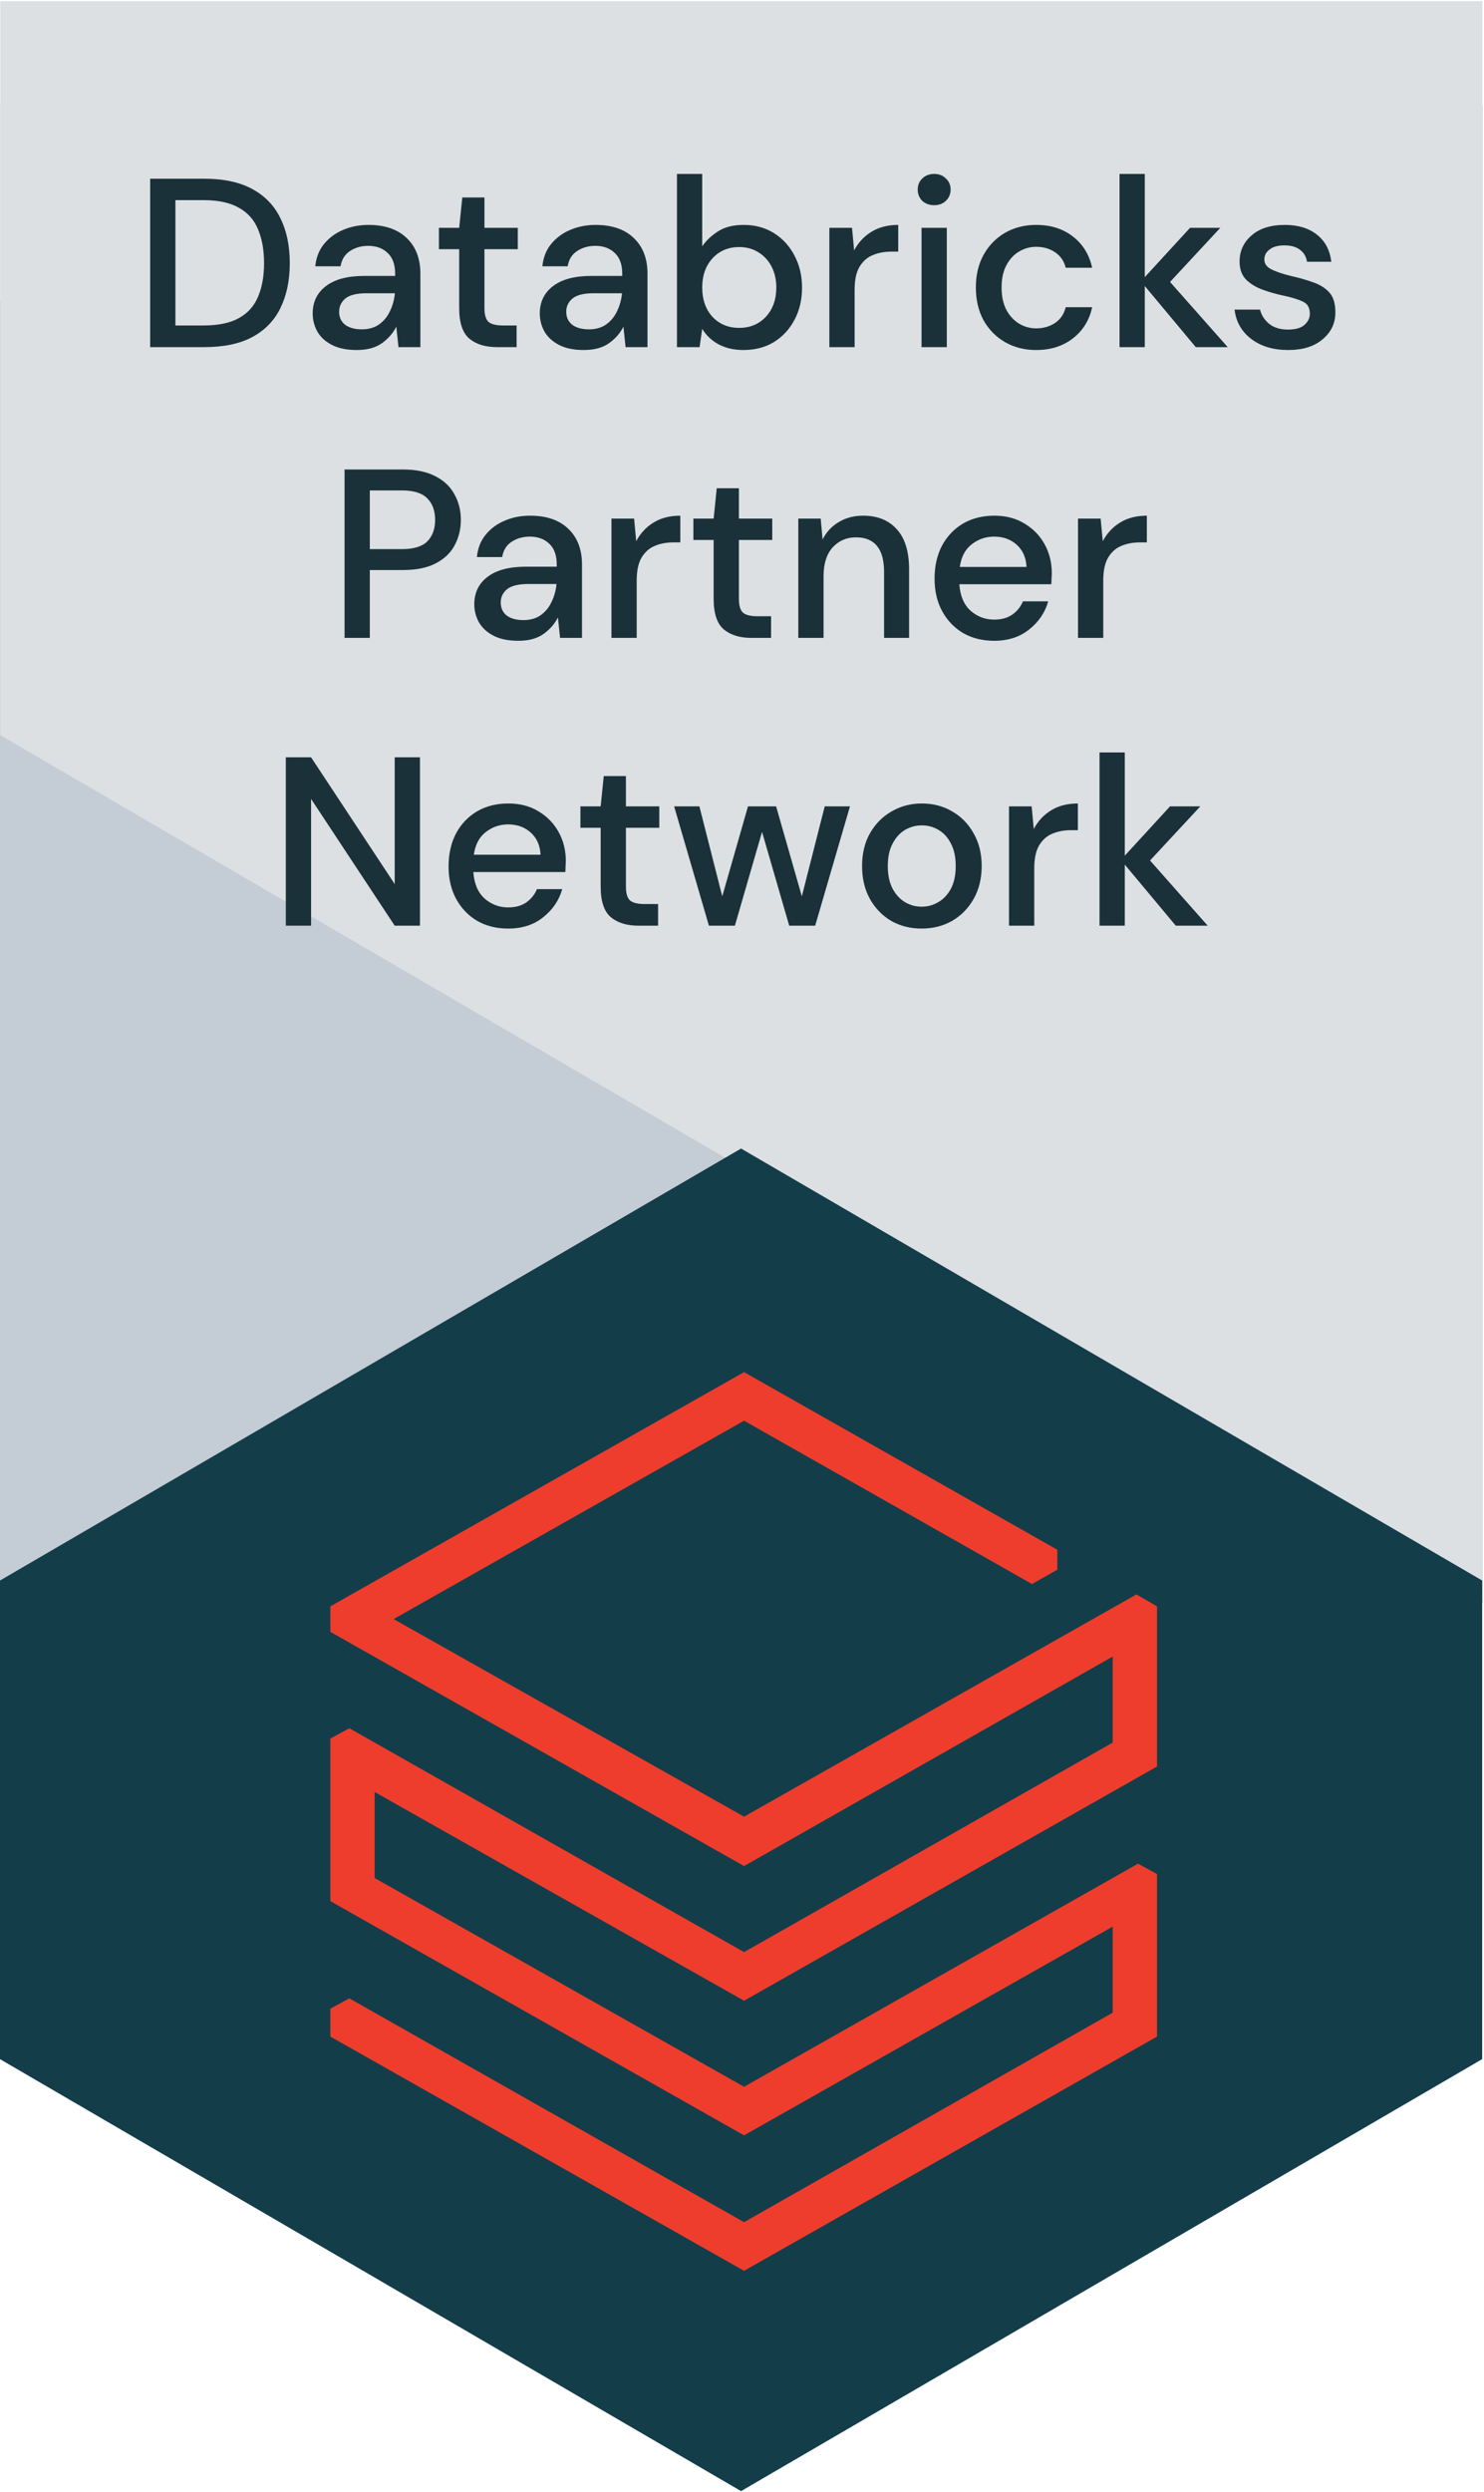
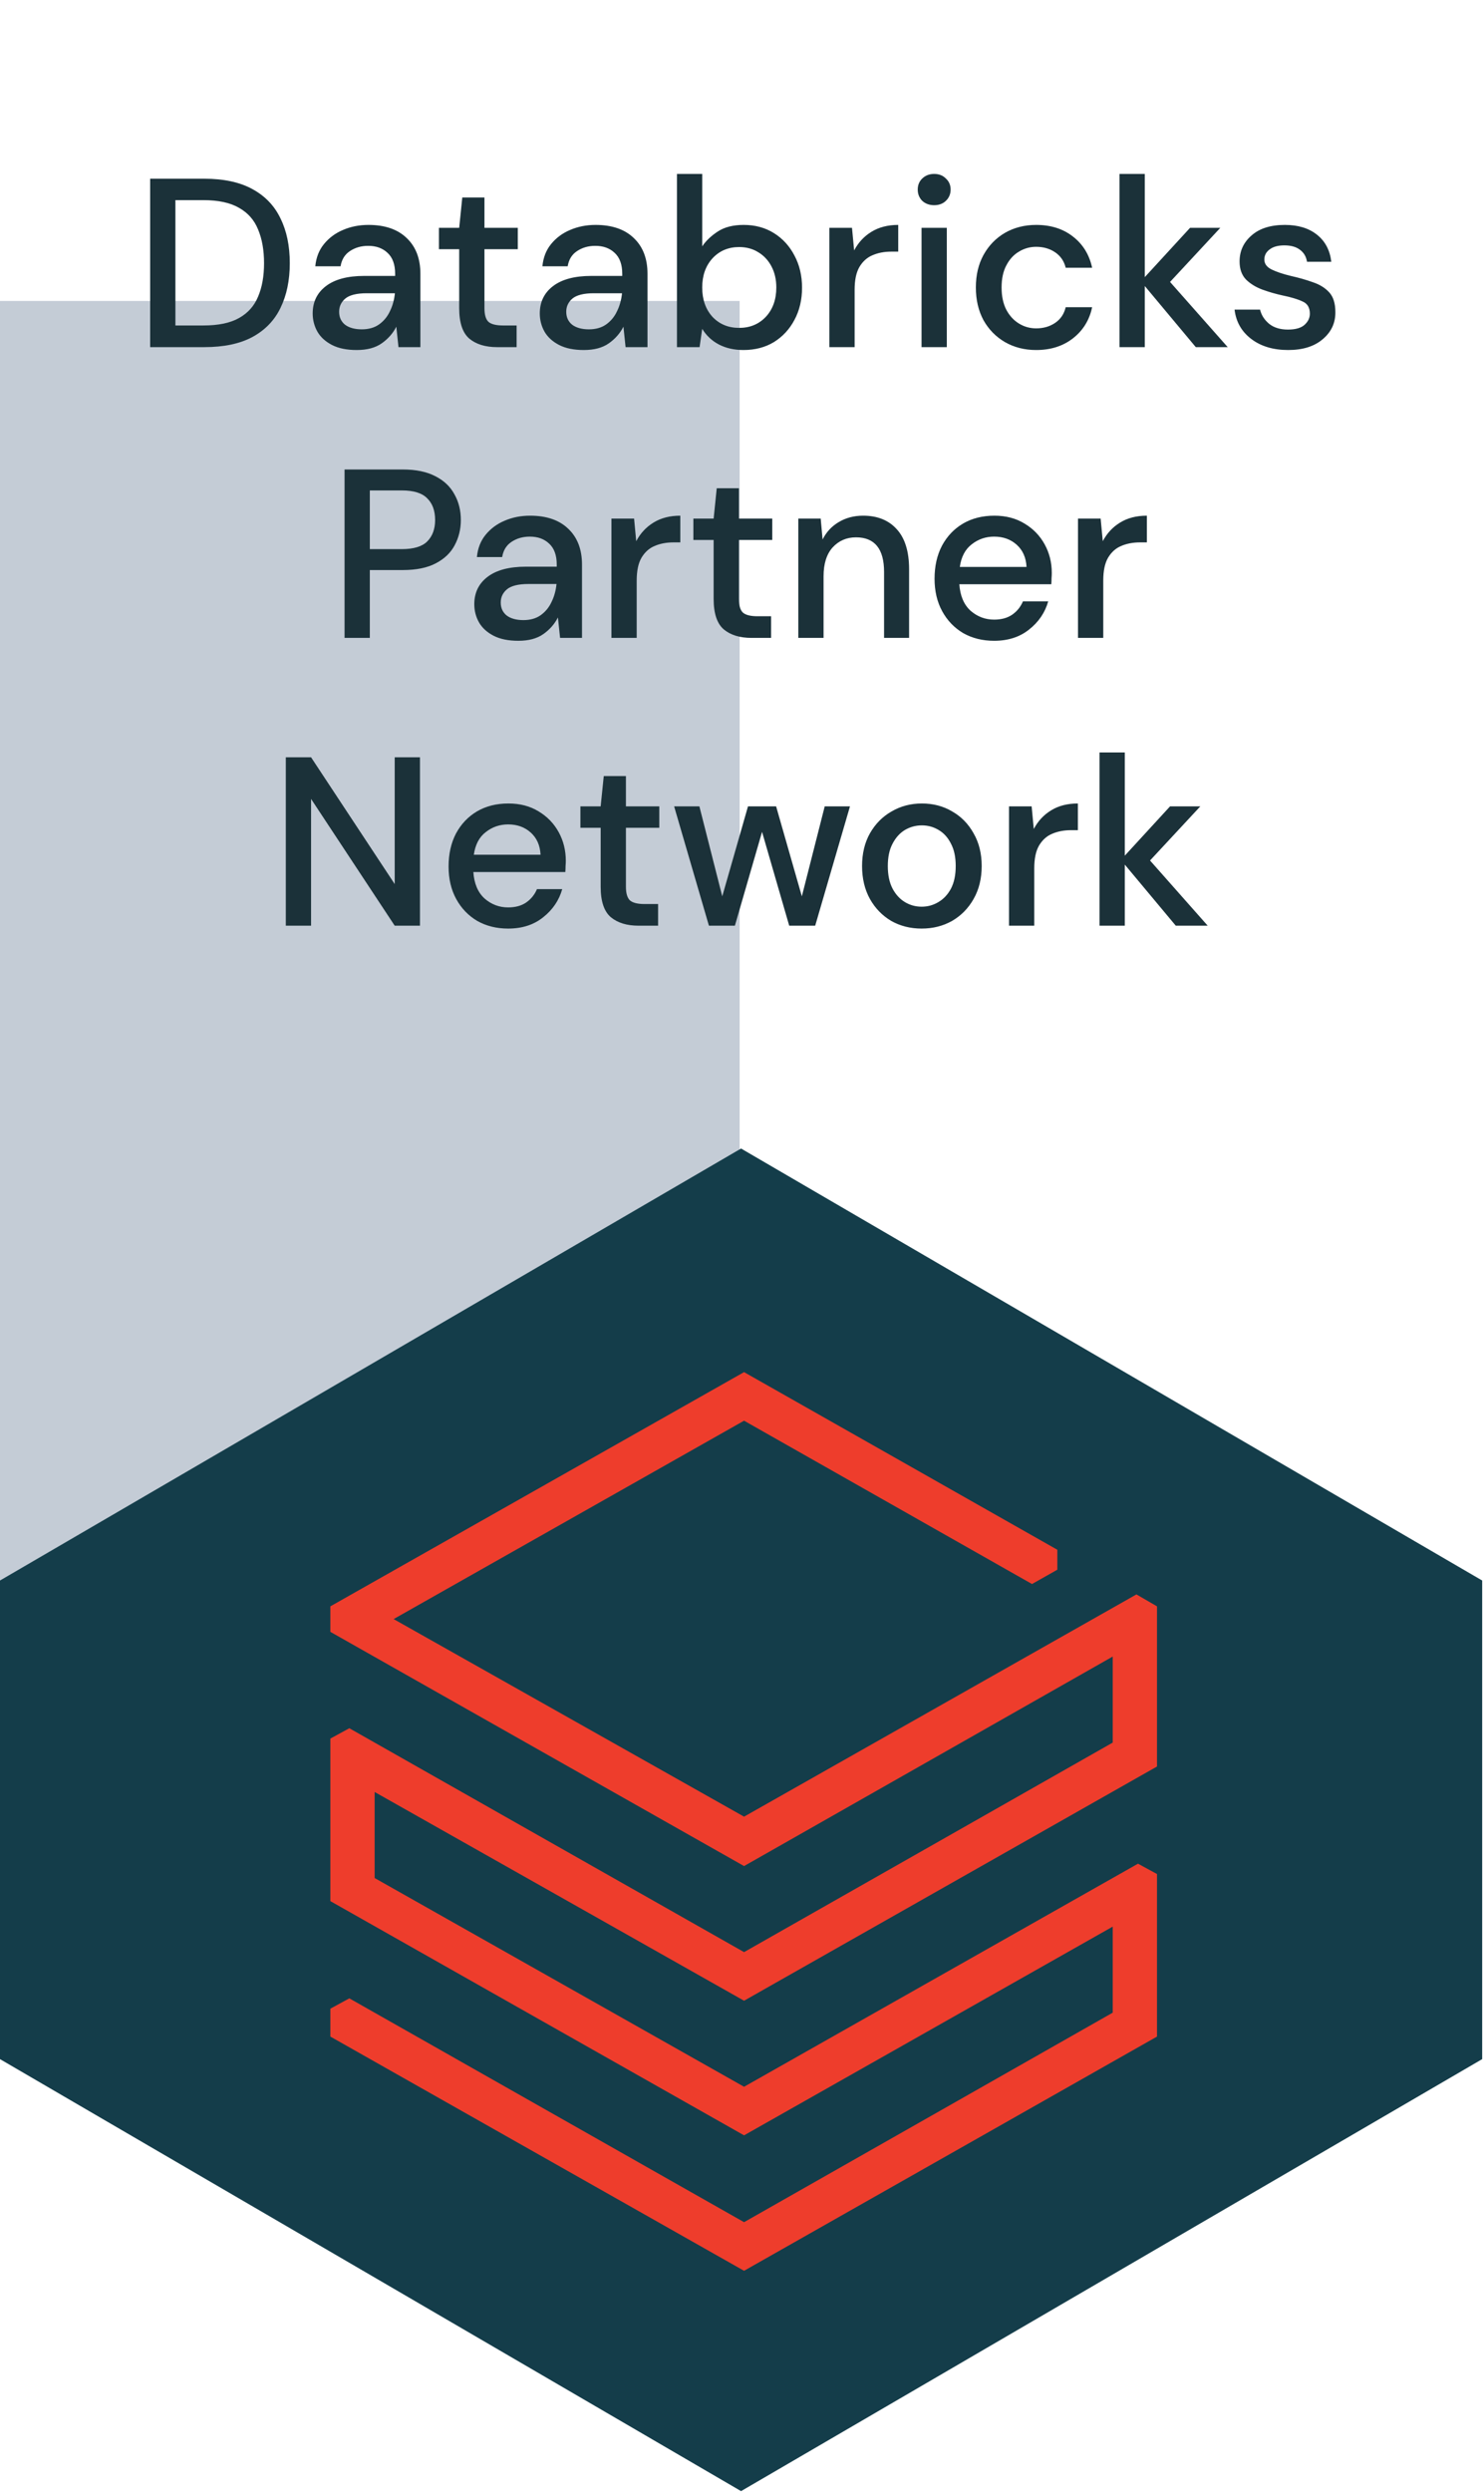
<svg xmlns="http://www.w3.org/2000/svg" width="280" height="470" viewBox="0 0 280 470" fill="none">
  <g clip-path="url(#clip0_625_2808)">
-     <path d="M279.711 19.848H0.089V302.305H279.711V19.848Z" fill="#90A5B1" />
    <path d="M0 56.756V301.583L139.553 220.283V56.756H0Z" fill="#C4CCD6" />
-     <path d="M0.056 0.225V138.65L279.711 301.583V219.106V138.65V0.225H0.056Z" fill="#DCE0E2" />
    <path d="M279.656 388.32V298.062L139.823 216.596L0 298.062V388.32L139.823 469.787L279.656 388.32Z" fill="#143D4A" />
    <path d="M140.389 258.762L62.332 302.933V307.741L140.389 351.912L209.946 312.399V328.626L140.389 368.139L65.911 325.919L62.332 327.871V358.522L140.389 402.692L209.946 363.33V379.557L140.389 419.069L65.911 376.857L62.332 378.809V384.066L140.389 428.236L218.304 384.066V353.415L214.718 351.463L140.389 393.533L70.69 354.17V337.943L140.389 377.306L218.304 333.135V302.933L214.421 300.682L140.389 342.595L74.269 305.333L140.389 267.922L194.719 298.723L199.498 296.023V292.262L140.389 258.762Z" fill="#EE3D2C" />
    <path d="M28.33 65.465V33.706H38.536C42.222 33.706 45.249 34.356 47.617 35.657C50.015 36.958 51.783 38.803 52.922 41.192C54.091 43.551 54.676 46.364 54.676 49.631C54.676 52.867 54.091 55.68 52.922 58.07C51.783 60.429 50.015 62.259 47.617 63.559C45.249 64.83 42.222 65.465 38.536 65.465H28.33ZM33.096 61.381H38.356C41.203 61.381 43.451 60.913 45.1 59.975C46.778 59.038 47.977 57.691 48.696 55.937C49.446 54.183 49.82 52.081 49.82 49.631C49.82 47.181 49.446 45.064 48.696 43.279C47.977 41.495 46.778 40.134 45.1 39.196C43.451 38.228 41.203 37.744 38.356 37.744H33.096V61.381ZM67.315 66.009C65.426 66.009 63.868 65.691 62.639 65.056C61.41 64.421 60.496 63.589 59.896 62.561C59.297 61.502 58.998 60.353 58.998 59.113C58.998 56.935 59.836 55.211 61.515 53.941C63.194 52.671 65.591 52.035 68.708 52.035H74.553V51.627C74.553 49.873 74.073 48.557 73.115 47.68C72.185 46.803 70.972 46.364 69.473 46.364C68.154 46.364 67 46.697 66.011 47.362C65.052 47.998 64.467 48.95 64.258 50.221H59.492C59.642 48.587 60.181 47.196 61.111 46.047C62.07 44.867 63.269 43.975 64.707 43.37C66.175 42.735 67.779 42.417 69.518 42.417C72.635 42.417 75.047 43.249 76.756 44.913C78.464 46.546 79.318 48.784 79.318 51.627V65.465H75.183L74.778 61.609C74.149 62.849 73.234 63.892 72.035 64.739C70.836 65.586 69.263 66.009 67.315 66.009ZM68.259 62.108C69.548 62.108 70.627 61.805 71.496 61.2C72.395 60.565 73.085 59.733 73.564 58.705C74.073 57.676 74.388 56.542 74.508 55.302H69.203C67.315 55.302 65.966 55.635 65.156 56.3C64.377 56.966 63.988 57.797 63.988 58.795C63.988 59.824 64.362 60.641 65.112 61.245C65.891 61.82 66.94 62.108 68.259 62.108ZM93.787 65.465C91.6 65.465 89.861 64.936 88.572 63.877C87.284 62.788 86.639 60.867 86.639 58.115V46.999H82.817V42.962H86.639L87.224 37.245H91.405V42.962H97.699V46.999H91.405V58.115C91.405 59.355 91.659 60.217 92.169 60.701C92.708 61.155 93.623 61.381 94.911 61.381H97.474V65.465H93.787ZM110.165 66.009C108.278 66.009 106.719 65.691 105.49 65.056C104.261 64.421 103.347 63.589 102.747 62.561C102.148 61.502 101.848 60.353 101.848 59.113C101.848 56.935 102.687 55.211 104.366 53.941C106.044 52.671 108.442 52.035 111.559 52.035H117.404V51.627C117.404 49.873 116.924 48.557 115.965 47.68C115.036 46.803 113.822 46.364 112.323 46.364C111.005 46.364 109.851 46.697 108.862 47.362C107.903 47.998 107.318 48.95 107.109 50.221H102.343C102.493 48.587 103.032 47.196 103.962 46.047C104.92 44.867 106.12 43.975 107.558 43.37C109.027 42.735 110.63 42.417 112.369 42.417C115.485 42.417 117.898 43.249 119.607 44.913C121.316 46.546 122.169 48.784 122.169 51.627V65.465H118.033L117.629 61.609C116.999 62.849 116.085 63.892 114.886 64.739C113.687 65.586 112.114 66.009 110.165 66.009ZM111.11 62.108C112.399 62.108 113.478 61.805 114.347 61.2C115.246 60.565 115.935 59.733 116.415 58.705C116.924 57.676 117.239 56.542 117.359 55.302H112.054C110.165 55.302 108.817 55.635 108.007 56.3C107.228 56.966 106.839 57.797 106.839 58.795C106.839 59.824 107.214 60.641 107.963 61.245C108.742 61.82 109.791 62.108 111.11 62.108ZM140.27 66.009C138.531 66.009 136.988 65.661 135.639 64.966C134.32 64.27 133.271 63.287 132.492 62.017L131.997 65.465H127.726V32.799H132.492V46.455C133.211 45.396 134.2 44.459 135.459 43.642C136.718 42.825 138.336 42.417 140.314 42.417C142.472 42.417 144.376 42.931 146.024 43.96C147.673 44.988 148.961 46.395 149.89 48.179C150.85 49.964 151.329 51.99 151.329 54.259C151.329 56.527 150.85 58.554 149.89 60.338C148.961 62.093 147.673 63.484 146.024 64.512C144.376 65.51 142.457 66.009 140.27 66.009ZM139.46 61.835C141.498 61.835 143.177 61.14 144.496 59.748C145.814 58.326 146.474 56.482 146.474 54.213C146.474 52.731 146.174 51.415 145.575 50.266C144.975 49.117 144.151 48.224 143.102 47.589C142.053 46.924 140.839 46.591 139.46 46.591C137.422 46.591 135.744 47.302 134.425 48.724C133.136 50.145 132.492 51.975 132.492 54.213C132.492 56.482 133.136 58.326 134.425 59.748C135.744 61.14 137.422 61.835 139.46 61.835ZM156.484 65.465V42.962H160.755L161.159 47.226C161.939 45.744 163.018 44.58 164.396 43.733C165.805 42.856 167.498 42.417 169.477 42.417V47.453H168.173C166.854 47.453 165.67 47.68 164.621 48.134C163.602 48.557 162.778 49.298 162.148 50.357C161.549 51.385 161.249 52.822 161.249 54.667V65.465H156.484ZM176.26 38.697C175.361 38.697 174.611 38.425 174.012 37.88C173.443 37.306 173.158 36.595 173.158 35.748C173.158 34.901 173.443 34.205 174.012 33.661C174.611 33.086 175.361 32.799 176.26 32.799C177.159 32.799 177.894 33.086 178.463 33.661C179.063 34.205 179.362 34.901 179.362 35.748C179.362 36.595 179.063 37.306 178.463 37.88C177.894 38.425 177.159 38.697 176.26 38.697ZM173.877 65.465V42.962H178.643V65.465H173.877ZM195.499 66.009C193.311 66.009 191.348 65.51 189.609 64.512C187.901 63.514 186.552 62.138 185.564 60.383C184.604 58.599 184.125 56.542 184.125 54.213C184.125 51.884 184.604 49.843 185.564 48.088C186.552 46.304 187.901 44.913 189.609 43.914C191.348 42.916 193.311 42.417 195.499 42.417C198.257 42.417 200.564 43.143 202.423 44.595C204.311 46.047 205.525 48.013 206.065 50.493H201.074C200.775 49.253 200.115 48.285 199.096 47.589C198.077 46.894 196.878 46.546 195.499 46.546C194.33 46.546 193.251 46.848 192.262 47.453C191.273 48.028 190.479 48.89 189.88 50.039C189.28 51.158 188.98 52.55 188.98 54.213C188.98 55.877 189.28 57.283 189.88 58.433C190.479 59.552 191.273 60.413 192.262 61.019C193.251 61.624 194.33 61.926 195.499 61.926C196.878 61.926 198.077 61.578 199.096 60.882C200.115 60.187 200.775 59.204 201.074 57.934H206.065C205.555 60.353 204.356 62.304 202.468 63.786C200.579 65.268 198.257 66.009 195.499 66.009ZM211.233 65.465V32.799H215.998V52.262L224.541 42.962H230.25L220.764 53.17L231.644 65.465H225.62L215.998 53.941V65.465H211.233ZM243.053 66.009C240.236 66.009 237.913 65.314 236.084 63.922C234.256 62.531 233.207 60.686 232.937 58.387H237.748C237.987 59.416 238.557 60.308 239.456 61.064C240.355 61.79 241.539 62.153 243.008 62.153C244.447 62.153 245.496 61.85 246.155 61.245C246.814 60.641 247.144 59.945 247.144 59.158C247.144 58.009 246.68 57.238 245.75 56.845C244.851 56.421 243.592 56.043 241.974 55.71C240.715 55.438 239.456 55.075 238.198 54.621C236.968 54.168 235.934 53.533 235.095 52.716C234.286 51.869 233.882 50.735 233.882 49.313C233.882 47.347 234.631 45.714 236.129 44.413C237.628 43.083 239.726 42.417 242.424 42.417C244.911 42.417 246.919 43.022 248.448 44.232C250.006 45.442 250.921 47.151 251.191 49.359H246.605C246.454 48.391 246.005 47.635 245.256 47.09C244.537 46.546 243.562 46.274 242.334 46.274C241.134 46.274 240.206 46.531 239.546 47.045C238.887 47.529 238.557 48.164 238.557 48.95C238.557 49.737 239.006 50.357 239.906 50.81C240.835 51.264 242.049 51.672 243.547 52.035C245.046 52.368 246.425 52.761 247.684 53.215C248.972 53.639 250.006 54.274 250.786 55.121C251.565 55.968 251.955 57.207 251.955 58.841C251.985 60.897 251.191 62.607 249.572 63.968C247.983 65.329 245.81 66.009 243.053 66.009ZM65.012 120.298V88.54H76.027C78.485 88.54 80.523 88.963 82.142 89.81C83.76 90.627 84.959 91.761 85.738 93.213C86.547 94.634 86.952 96.253 86.952 98.067C86.952 99.791 86.562 101.379 85.783 102.831C85.034 104.253 83.85 105.387 82.231 106.233C80.613 107.081 78.545 107.504 76.027 107.504H69.778V120.298H65.012ZM69.778 103.557H75.802C78.05 103.557 79.654 103.073 80.613 102.105C81.602 101.107 82.097 99.761 82.097 98.067C82.097 96.313 81.602 94.952 80.613 93.984C79.654 92.986 78.05 92.487 75.802 92.487H69.778V103.557ZM97.807 120.843C95.918 120.843 94.36 120.525 93.131 119.89C91.902 119.255 90.988 118.423 90.389 117.394C89.789 116.336 89.489 115.186 89.489 113.946C89.489 111.769 90.328 110.045 92.007 108.774C93.685 107.504 96.083 106.869 99.2 106.869H105.044V106.461C105.044 104.706 104.565 103.39 103.606 102.513C102.677 101.636 101.463 101.198 99.965 101.198C98.645 101.198 97.492 101.53 96.502 102.196C95.543 102.831 94.959 103.784 94.749 105.054H89.984C90.133 103.421 90.673 102.029 91.602 100.88C92.561 99.7 93.76 98.808 95.199 98.203C96.668 97.568 98.271 97.25 100.009 97.25C103.127 97.25 105.539 98.082 107.248 99.746C108.956 101.379 109.811 103.617 109.811 106.461V120.298H105.674L105.27 116.442C104.64 117.682 103.726 118.725 102.527 119.572C101.328 120.419 99.754 120.843 97.807 120.843ZM98.75 116.941C100.039 116.941 101.118 116.638 101.988 116.033C102.887 115.398 103.576 114.566 104.056 113.538C104.565 112.51 104.88 111.375 105 110.136H99.695C97.807 110.136 96.458 110.468 95.649 111.134C94.869 111.799 94.479 112.63 94.479 113.629C94.479 114.657 94.854 115.474 95.603 116.079C96.383 116.653 97.432 116.941 98.75 116.941ZM115.367 120.298V97.795H119.638L120.042 102.059C120.822 100.578 121.901 99.413 123.279 98.566C124.688 97.689 126.382 97.25 128.36 97.25V102.287H127.056C125.737 102.287 124.554 102.513 123.505 102.967C122.485 103.39 121.661 104.131 121.032 105.19C120.432 106.218 120.132 107.655 120.132 109.5V120.298H115.367ZM141.797 120.298C139.609 120.298 137.871 119.769 136.582 118.71C135.293 117.621 134.649 115.701 134.649 112.948V101.833H130.827V97.795H134.649L135.233 92.079H139.415V97.795H145.709V101.833H139.415V112.948C139.415 114.188 139.669 115.05 140.179 115.534C140.718 115.988 141.632 116.215 142.921 116.215H145.484V120.298H141.797ZM150.622 120.298V97.795H154.848L155.208 101.742C155.897 100.351 156.902 99.262 158.221 98.476C159.569 97.659 161.113 97.25 162.851 97.25C165.549 97.25 167.662 98.097 169.19 99.791C170.749 101.485 171.528 104.01 171.528 107.368V120.298H166.807V107.867C166.807 103.511 165.039 101.334 161.502 101.334C159.734 101.334 158.266 101.969 157.096 103.239C155.957 104.51 155.388 106.325 155.388 108.684V120.298H150.622ZM187.571 120.843C185.383 120.843 183.435 120.359 181.727 119.391C180.048 118.392 178.729 117.017 177.77 115.262C176.811 113.508 176.331 111.466 176.331 109.137C176.331 106.778 176.796 104.706 177.725 102.922C178.684 101.137 180.003 99.746 181.682 98.748C183.39 97.749 185.368 97.25 187.616 97.25C189.804 97.25 191.708 97.749 193.326 98.748C194.944 99.716 196.203 101.016 197.102 102.65C198.002 104.283 198.451 106.082 198.451 108.049C198.451 108.351 198.436 108.684 198.406 109.047C198.406 109.379 198.391 109.757 198.361 110.181H181.007C181.157 112.359 181.862 114.022 183.12 115.171C184.409 116.29 185.893 116.85 187.571 116.85C188.92 116.85 190.044 116.548 190.943 115.943C191.872 115.308 192.561 114.461 193.011 113.402H197.777C197.177 115.519 195.979 117.288 194.18 118.71C192.412 120.132 190.209 120.843 187.571 120.843ZM187.571 101.198C185.983 101.198 184.574 101.682 183.345 102.65C182.116 103.587 181.367 105.009 181.097 106.914H193.685C193.595 105.16 192.981 103.769 191.842 102.74C190.703 101.712 189.28 101.198 187.571 101.198ZM203.396 120.298V97.795H207.667L208.072 102.059C208.851 100.578 209.93 99.413 211.309 98.566C212.717 97.689 214.411 97.25 216.389 97.25V102.287H215.085C213.766 102.287 212.582 102.513 211.533 102.967C210.514 103.39 209.69 104.131 209.061 105.19C208.461 106.218 208.162 107.655 208.162 109.5V120.298H203.396ZM53.926 174.572V142.813H58.692L74.472 166.723V142.813H79.238V174.572H74.472L58.692 150.662V174.572H53.926ZM95.876 175.116C93.688 175.116 91.74 174.632 90.031 173.664C88.353 172.666 87.035 171.29 86.076 169.536C85.116 167.782 84.637 165.74 84.637 163.411C84.637 161.052 85.101 158.98 86.031 157.195C86.989 155.411 88.308 154.02 89.987 153.021C91.695 152.023 93.673 151.524 95.921 151.524C98.109 151.524 100.012 152.023 101.631 153.021C103.249 153.989 104.508 155.29 105.408 156.923C106.306 158.557 106.756 160.356 106.756 162.322C106.756 162.624 106.741 162.957 106.711 163.32C106.711 163.653 106.696 164.031 106.666 164.455H89.312C89.462 166.632 90.167 168.296 91.425 169.445C92.714 170.564 94.198 171.124 95.876 171.124C97.225 171.124 98.349 170.821 99.248 170.217C100.177 169.582 100.867 168.734 101.316 167.676H106.082C105.482 169.793 104.283 171.562 102.485 172.984C100.717 174.406 98.513 175.116 95.876 175.116ZM95.876 155.471C94.287 155.471 92.879 155.955 91.65 156.923C90.421 157.861 89.672 159.282 89.402 161.188H101.991C101.901 159.433 101.286 158.043 100.148 157.014C99.008 155.986 97.585 155.471 95.876 155.471ZM120.482 174.572C118.294 174.572 116.555 174.043 115.266 172.984C113.977 171.895 113.333 169.974 113.333 167.222V156.107H109.512V152.068H113.333L113.917 146.352H118.099V152.068H124.393V156.107H118.099V167.222C118.099 168.462 118.354 169.324 118.863 169.808C119.403 170.262 120.316 170.489 121.606 170.489H124.168V174.572H120.482ZM133.758 174.572L127.194 152.068H131.959L136.275 169.037L141.131 152.068H146.436L151.292 169.037L155.607 152.068H160.373L153.809 174.572H148.909L143.783 156.878L138.658 174.572H133.758ZM173.895 175.116C171.767 175.116 169.849 174.632 168.14 173.664C166.462 172.666 165.128 171.29 164.139 169.536C163.15 167.751 162.655 165.679 162.655 163.32C162.655 160.961 163.15 158.904 164.139 157.15C165.158 155.366 166.522 153.989 168.23 153.021C169.938 152.023 171.842 151.524 173.94 151.524C176.068 151.524 177.971 152.023 179.65 153.021C181.358 153.989 182.706 155.366 183.696 157.15C184.715 158.904 185.224 160.961 185.224 163.32C185.224 165.679 184.715 167.751 183.696 169.536C182.706 171.29 181.358 172.666 179.65 173.664C177.941 174.632 176.023 175.116 173.895 175.116ZM173.895 170.988C175.034 170.988 176.083 170.701 177.042 170.126C178.031 169.551 178.825 168.704 179.425 167.585C180.024 166.436 180.324 165.014 180.324 163.32C180.324 161.626 180.024 160.22 179.425 159.101C178.855 157.952 178.076 157.09 177.087 156.515C176.128 155.94 175.079 155.653 173.94 155.653C172.801 155.653 171.737 155.94 170.748 156.515C169.789 157.09 169.009 157.952 168.41 159.101C167.811 160.22 167.511 161.626 167.511 163.32C167.511 165.014 167.811 166.436 168.41 167.585C169.009 168.704 169.789 169.551 170.748 170.126C171.707 170.701 172.756 170.988 173.895 170.988ZM190.378 174.572V152.068H194.649L195.054 156.333C195.833 154.852 196.912 153.687 198.291 152.84C199.699 151.963 201.393 151.524 203.371 151.524V156.56H202.068C200.748 156.56 199.565 156.787 198.516 157.241C197.497 157.664 196.672 158.405 196.043 159.464C195.443 160.492 195.143 161.929 195.143 163.774V174.572H190.378ZM207.457 174.572V141.906H212.222V161.369L220.765 152.068H226.475L216.988 162.277L227.868 174.572H221.844L212.222 163.048V174.572H207.457Z" fill="#1B3139" />
  </g>
  <defs>
    <clipPath id="clip0_625_2808">
      <rect width="280" height="470" fill="white" />
    </clipPath>
  </defs>
</svg>